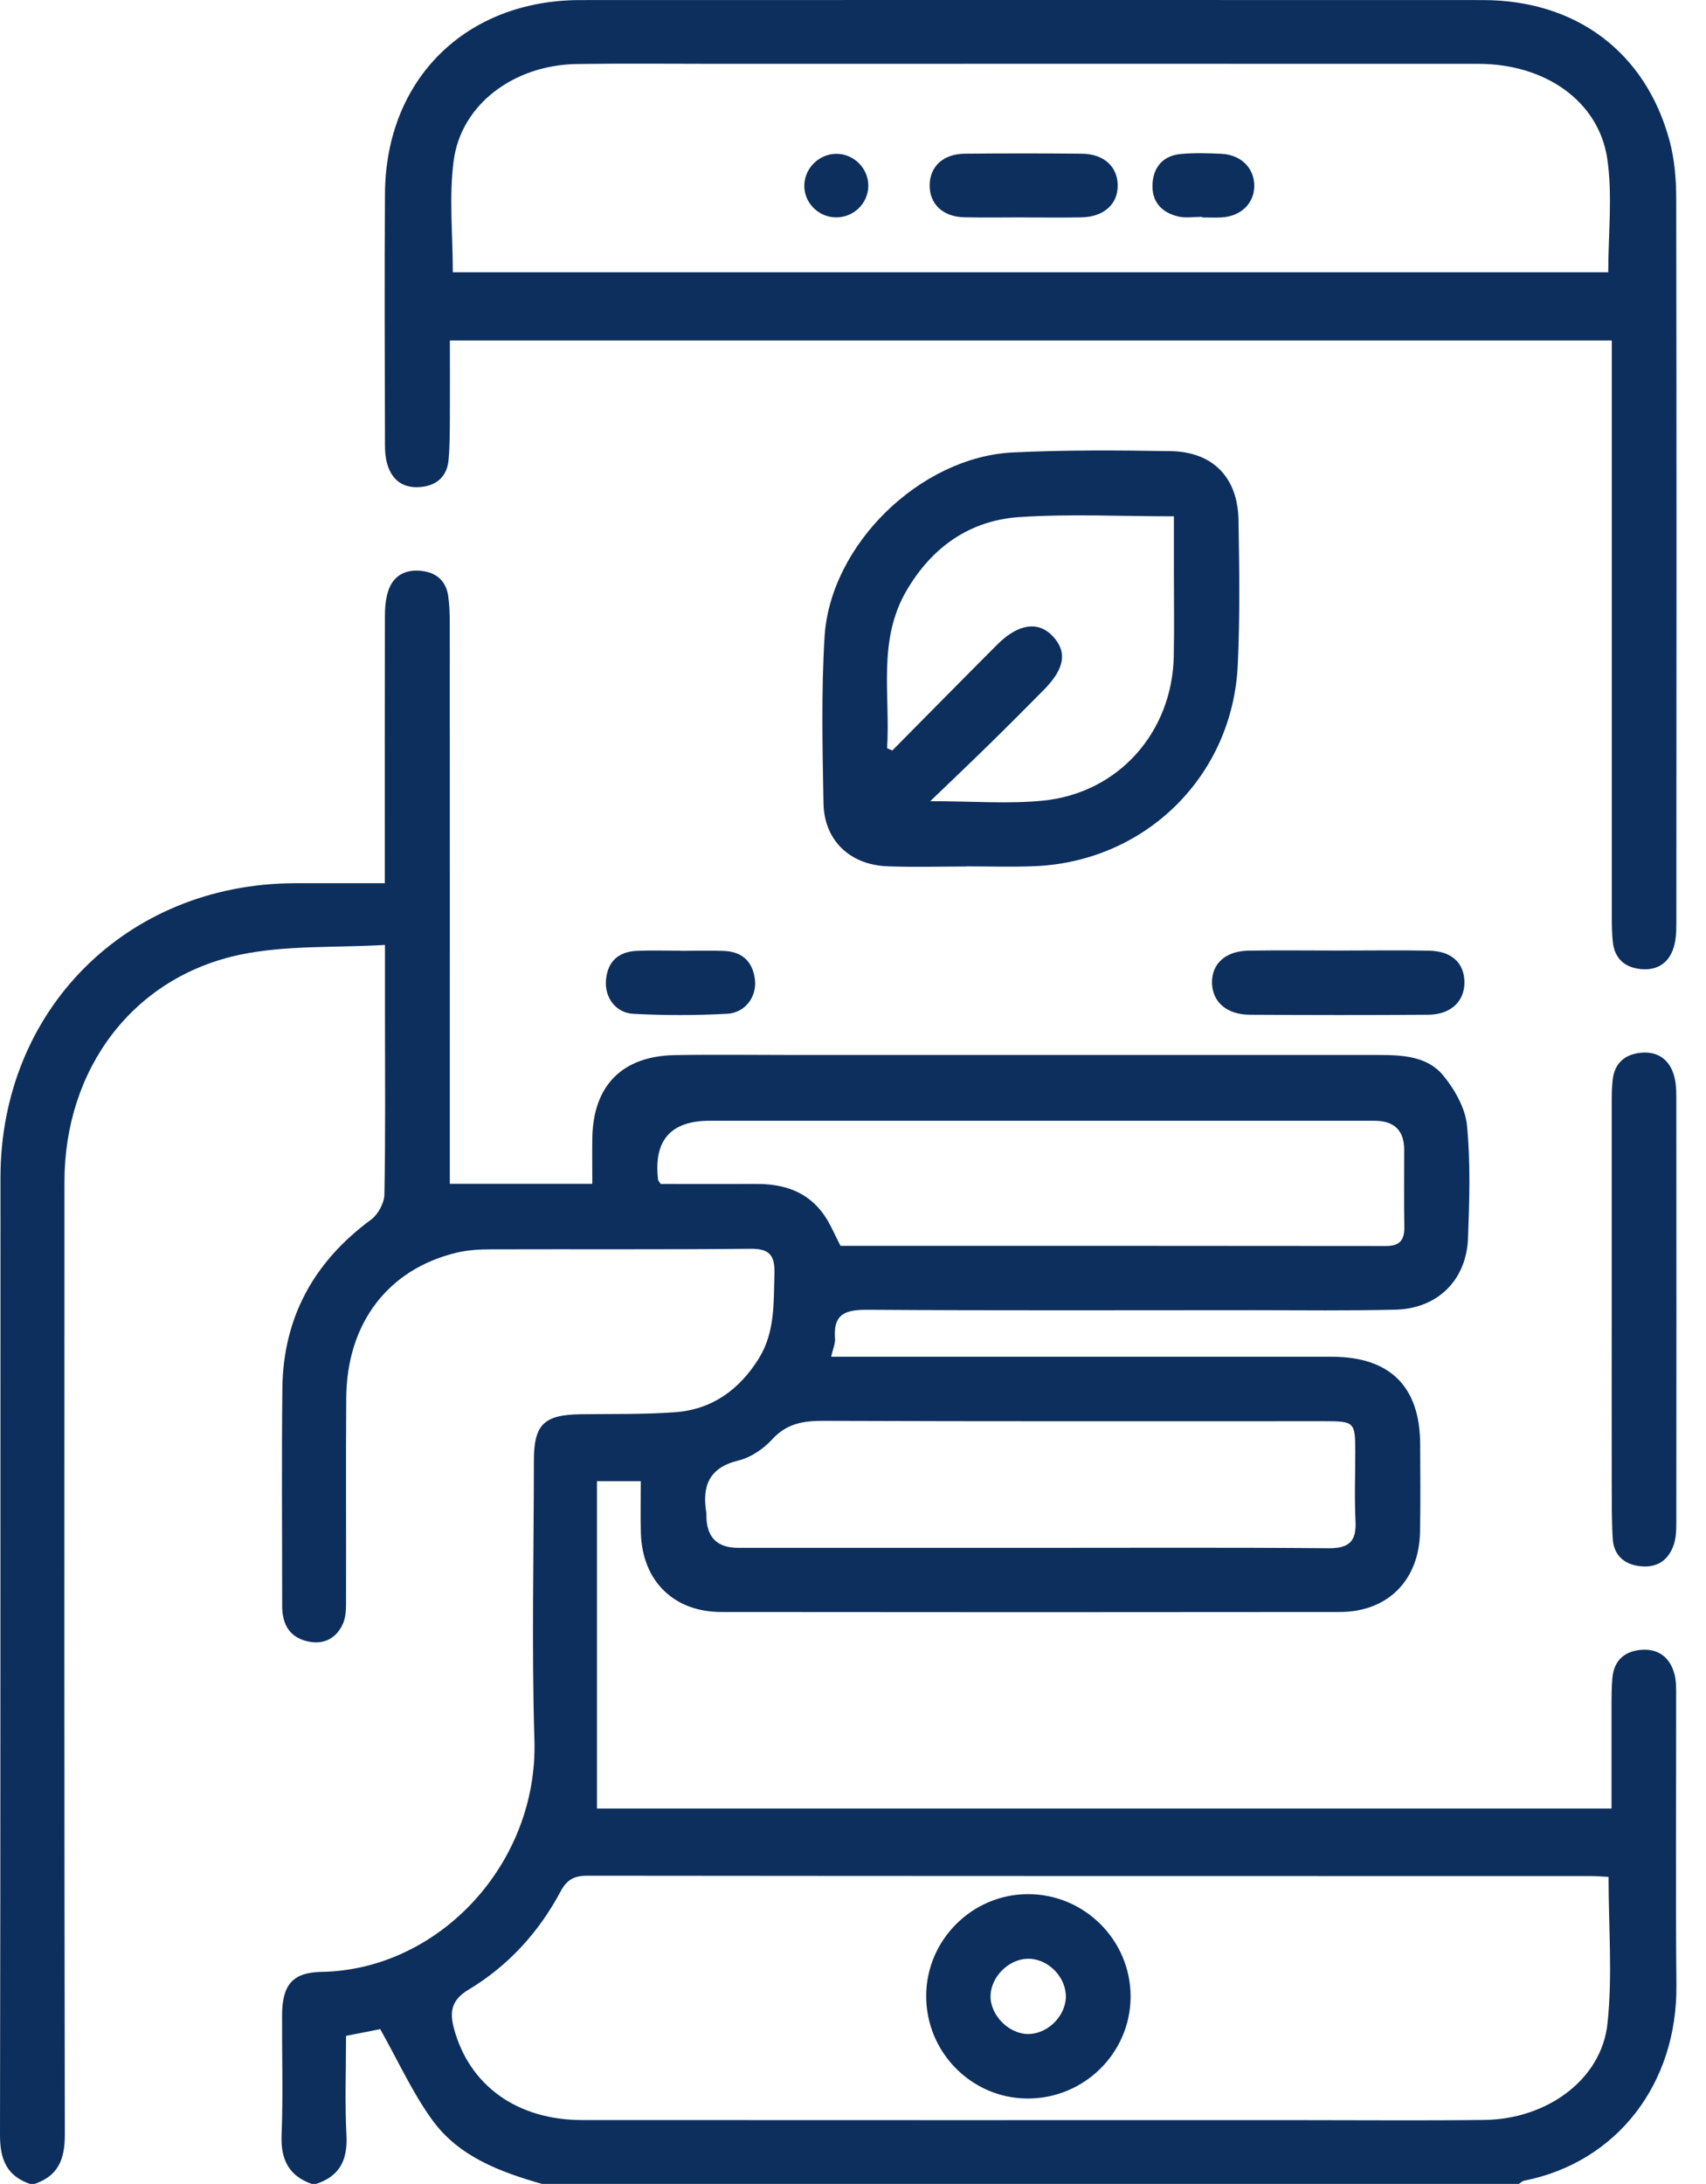
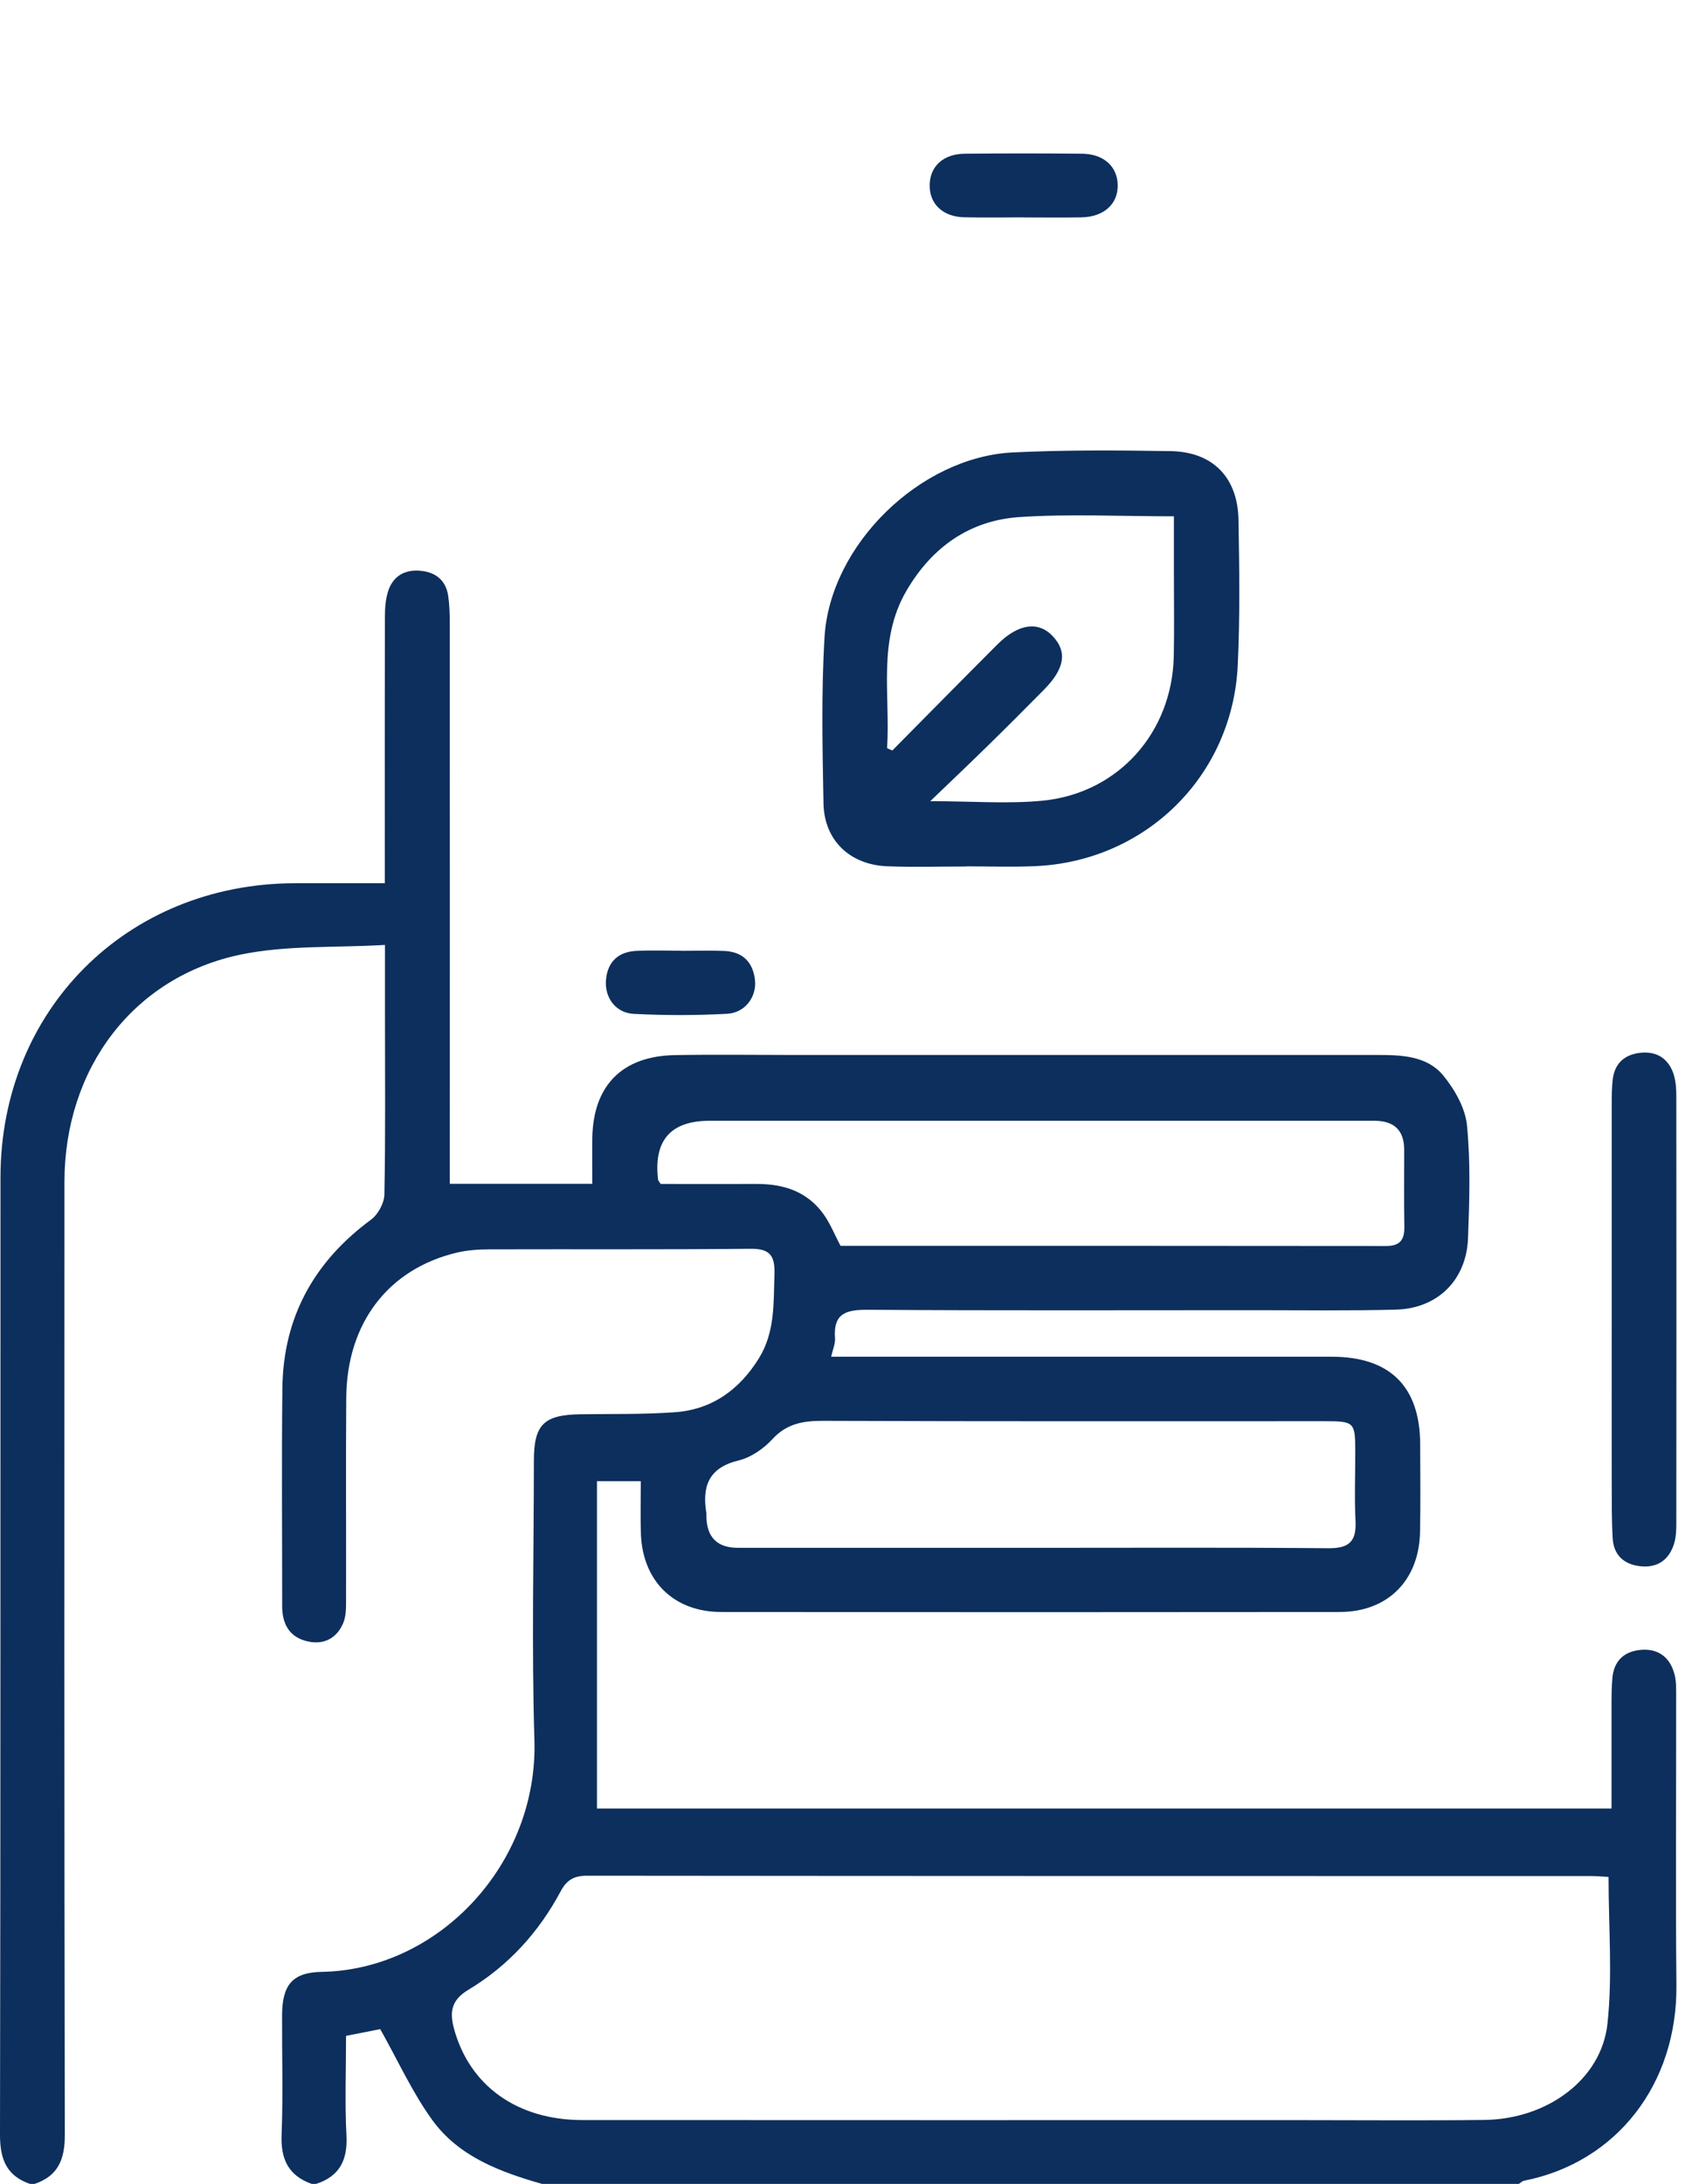
<svg xmlns="http://www.w3.org/2000/svg" width="50" height="64" viewBox="0 0 50 64" fill="none">
  <path d="M0.886 64C0.194 63.764 0 63.278 0 62.563C0.019 53.21 0.009 43.857 0.014 34.504C0.017 29.598 3.71 25.904 8.62 25.882C9.473 25.879 10.325 25.882 11.278 25.882V25.198C11.278 22.824 11.275 20.449 11.281 18.074C11.281 17.828 11.299 17.57 11.371 17.339C11.513 16.88 11.864 16.681 12.333 16.727C12.775 16.769 13.069 17.011 13.136 17.462C13.175 17.728 13.182 18.001 13.182 18.271C13.185 23.5 13.183 28.728 13.183 33.956C13.183 34.202 13.183 34.448 13.183 34.691H17.36C17.36 34.197 17.353 33.767 17.36 33.336C17.389 31.809 18.235 30.949 19.773 30.919C20.94 30.898 22.107 30.915 23.274 30.915C28.982 30.915 34.691 30.915 40.398 30.915C41.098 30.915 41.831 30.948 42.299 31.516C42.635 31.926 42.945 32.469 42.995 32.98C43.102 34.074 43.067 35.185 43.025 36.287C42.978 37.514 42.131 38.347 40.907 38.378C39.533 38.414 38.157 38.394 36.782 38.394C33.012 38.394 29.241 38.408 25.47 38.382C24.828 38.377 24.415 38.458 24.473 39.219C24.485 39.372 24.41 39.534 24.36 39.758H25.154C29.779 39.758 34.403 39.758 39.029 39.758C40.738 39.758 41.616 40.628 41.623 42.32C41.626 43.175 41.635 44.028 41.619 44.882C41.596 46.307 40.675 47.237 39.265 47.238C33.223 47.245 27.181 47.245 21.14 47.238C19.75 47.238 18.833 46.334 18.784 44.947C18.767 44.449 18.781 43.951 18.781 43.405H17.496V52.997H47.231C47.231 51.992 47.23 51.019 47.231 50.045C47.231 49.754 47.231 49.461 47.256 49.172C47.302 48.657 47.615 48.383 48.111 48.346C48.615 48.31 48.947 48.577 49.075 49.056C49.133 49.272 49.125 49.51 49.125 49.737C49.128 52.548 49.106 55.361 49.133 58.172C49.161 61.078 47.377 63.369 44.667 63.904C44.612 63.916 44.564 63.967 44.514 63.998H15.888C14.658 63.648 13.451 63.199 12.675 62.133C12.091 61.331 11.674 60.404 11.144 59.462C10.912 59.508 10.536 59.581 10.142 59.659C10.142 60.667 10.104 61.622 10.154 62.574C10.192 63.294 9.957 63.773 9.262 63.998H9.137C8.453 63.756 8.224 63.272 8.253 62.555C8.299 61.391 8.262 60.223 8.267 59.057C8.27 58.172 8.566 57.798 9.43 57.784C12.867 57.723 15.772 54.611 15.663 50.995C15.58 48.27 15.646 45.538 15.647 42.812C15.647 41.741 15.937 41.458 17.025 41.443C17.94 41.431 18.859 41.45 19.772 41.385C20.864 41.309 21.671 40.726 22.244 39.801C22.719 39.031 22.671 38.175 22.698 37.322C22.713 36.796 22.564 36.588 21.996 36.594C19.456 36.62 16.914 36.603 14.373 36.611C14.043 36.611 13.703 36.632 13.384 36.708C11.374 37.19 10.165 38.774 10.148 40.96C10.133 42.918 10.148 44.875 10.142 46.833C10.142 47.08 10.151 47.349 10.057 47.567C9.876 47.993 9.511 48.201 9.043 48.105C8.487 47.991 8.268 47.598 8.27 47.055C8.271 44.931 8.251 42.807 8.276 40.683C8.299 38.605 9.201 36.974 10.873 35.742C11.079 35.59 11.261 35.257 11.266 35.004C11.3 33.255 11.283 31.505 11.283 29.755C11.283 29.115 11.283 28.474 11.283 27.69C9.826 27.776 8.411 27.695 7.068 27.97C3.909 28.62 1.891 31.309 1.889 34.633C1.885 43.942 1.882 53.252 1.9 62.562C1.9 63.278 1.706 63.762 1.014 63.998H0.889L0.886 64ZM47.142 55.001C46.973 54.993 46.809 54.976 46.644 54.976C36.831 54.976 27.018 54.976 17.206 54.966C16.818 54.966 16.607 55.093 16.43 55.427C15.79 56.626 14.893 57.61 13.73 58.307C13.226 58.609 13.174 58.958 13.305 59.445C13.756 61.114 15.153 62.125 17.061 62.126C24.041 62.131 31.019 62.128 37.999 62.128C39.832 62.128 41.666 62.144 43.499 62.123C45.34 62.103 46.937 60.94 47.112 59.302C47.263 57.908 47.144 56.485 47.144 55.001H47.142ZM19.363 34.695C20.271 34.695 21.224 34.698 22.178 34.695C22.97 34.692 23.663 34.917 24.139 35.584C24.338 35.863 24.466 36.19 24.634 36.508C29.969 36.508 35.295 36.506 40.624 36.513C41.039 36.513 41.167 36.326 41.159 35.94C41.144 35.191 41.156 34.442 41.154 33.692C41.154 33.127 40.864 32.844 40.283 32.843C33.788 32.843 27.295 32.843 20.8 32.843C19.654 32.843 19.149 33.421 19.288 34.576C19.29 34.593 19.309 34.609 19.363 34.695ZM30.189 45.358C33.105 45.358 36.022 45.344 38.938 45.369C39.547 45.374 39.758 45.163 39.728 44.571C39.694 43.885 39.722 43.197 39.721 42.509C39.718 41.677 39.688 41.647 38.828 41.647C33.934 41.647 29.037 41.655 24.142 41.636C23.551 41.634 23.062 41.709 22.635 42.176C22.378 42.456 22.006 42.711 21.642 42.799C20.764 43.012 20.573 43.561 20.703 44.346C20.706 44.366 20.703 44.388 20.703 44.408C20.704 45.041 21.012 45.357 21.627 45.357C24.48 45.357 27.334 45.357 30.188 45.357L30.189 45.358Z" fill="#0d2f5d" />
-   <path d="M47.237 9.977H13.185C13.185 10.744 13.188 11.486 13.185 12.226C13.181 12.643 13.185 13.06 13.147 13.474C13.105 13.956 12.806 14.225 12.335 14.271C11.834 14.319 11.491 14.086 11.35 13.599C11.298 13.422 11.283 13.231 11.283 13.045C11.278 10.586 11.265 8.128 11.283 5.669C11.306 2.317 13.653 0.002 17.014 0.002C25.828 -0.001 34.642 -0.001 43.457 0.002C46.193 0.002 48.233 1.529 48.932 4.125C49.077 4.661 49.125 5.235 49.127 5.791C49.139 12.874 49.136 19.957 49.131 27.042C49.131 27.29 49.123 27.548 49.048 27.779C48.904 28.23 48.558 28.445 48.087 28.398C47.618 28.351 47.322 28.089 47.269 27.606C47.242 27.358 47.24 27.106 47.24 26.857C47.24 21.502 47.24 16.149 47.24 10.794C47.24 10.548 47.24 10.301 47.24 9.975L47.237 9.977ZM13.271 7.979H47.135C47.135 6.84 47.265 5.725 47.106 4.651C46.855 2.959 45.279 1.871 43.332 1.871C35.877 1.868 28.423 1.87 20.968 1.871C19.613 1.871 18.261 1.856 16.907 1.876C15.065 1.904 13.518 3.053 13.297 4.705C13.156 5.763 13.271 6.855 13.271 7.981V7.979Z" fill="#0d2f5d" />
  <path d="M28.322 25.392C27.552 25.392 26.78 25.416 26.01 25.386C24.908 25.344 24.154 24.627 24.135 23.536C24.105 21.913 24.069 20.283 24.166 18.665C24.331 15.96 26.976 13.388 29.689 13.258C31.227 13.184 32.771 13.195 34.311 13.22C35.545 13.241 36.276 13.989 36.298 15.233C36.323 16.648 36.343 18.068 36.277 19.482C36.127 22.741 33.577 25.248 30.321 25.383C29.656 25.411 28.989 25.388 28.322 25.388V25.392ZM25.999 21.925L26.153 21.992C27.178 20.956 28.2 19.918 29.23 18.887C29.837 18.278 30.426 18.192 30.85 18.638C31.285 19.095 31.209 19.593 30.598 20.21C30.057 20.758 29.512 21.304 28.962 21.842C28.438 22.357 27.906 22.861 27.264 23.478C28.509 23.478 29.553 23.564 30.578 23.461C32.785 23.235 34.352 21.459 34.401 19.239C34.418 18.427 34.405 17.614 34.405 16.802C34.405 16.249 34.405 15.697 34.405 15.13C32.834 15.13 31.351 15.055 29.881 15.152C28.421 15.249 27.314 16.033 26.569 17.307C25.71 18.776 26.099 20.377 25.999 21.925Z" fill="#0d2f5d" />
  <path d="M47.237 38.333C47.237 36.334 47.237 34.334 47.237 32.335C47.237 32.106 47.24 31.876 47.264 31.649C47.316 31.167 47.608 30.901 48.078 30.851C48.549 30.801 48.893 31.014 49.045 31.461C49.117 31.671 49.13 31.91 49.13 32.136C49.134 36.301 49.134 40.468 49.13 44.634C49.13 44.839 49.122 45.056 49.061 45.249C48.907 45.726 48.56 45.956 48.059 45.895C47.586 45.839 47.294 45.563 47.265 45.081C47.234 44.541 47.239 44 47.237 43.458C47.234 41.75 47.237 40.042 47.237 38.333Z" fill="#0d2f5d" />
-   <path d="M39.271 27.855C40.143 27.855 41.017 27.842 41.889 27.859C42.544 27.872 42.911 28.215 42.92 28.772C42.929 29.34 42.526 29.731 41.859 29.736C40.115 29.749 38.37 29.747 36.624 29.736C35.951 29.731 35.533 29.359 35.522 28.805C35.511 28.243 35.915 27.869 36.591 27.858C37.484 27.843 38.377 27.855 39.271 27.855Z" fill="#0d2f5d" />
  <path d="M19.971 27.863C20.387 27.863 20.804 27.85 21.218 27.866C21.754 27.886 22.065 28.183 22.126 28.708C22.186 29.206 21.84 29.68 21.312 29.708C20.4 29.757 19.481 29.757 18.57 29.71C18.039 29.683 17.712 29.223 17.761 28.709C17.811 28.172 18.13 27.888 18.661 27.864C19.096 27.844 19.534 27.859 19.971 27.861V27.863Z" fill="#0d2f5d" />
-   <path d="M27.145 58.485C27.15 56.851 28.488 55.511 30.122 55.506C31.783 55.5 33.142 56.857 33.136 58.517C33.129 60.173 31.758 61.513 30.091 61.495C28.46 61.477 27.14 60.129 27.145 58.487V58.485ZM30.16 59.604C30.747 59.589 31.271 59.025 31.237 58.448C31.202 57.878 30.672 57.383 30.114 57.399C29.554 57.414 29.038 57.937 29.031 58.493C29.025 59.068 29.585 59.62 30.16 59.606V59.604Z" fill="#0d2f5d" />
  <path d="M30.003 6.37C29.421 6.37 28.837 6.381 28.255 6.367C27.633 6.353 27.24 5.976 27.247 5.425C27.253 4.875 27.644 4.511 28.277 4.504C29.421 4.493 30.565 4.493 31.711 4.504C32.345 4.511 32.747 4.875 32.758 5.417C32.771 5.98 32.353 6.358 31.688 6.37C31.126 6.38 30.564 6.372 30.002 6.372L30.003 6.37Z" fill="#0d2f5d" />
-   <path d="M35.23 6.354C35.001 6.354 34.763 6.395 34.545 6.347C34.038 6.232 33.742 5.904 33.78 5.365C33.816 4.866 34.114 4.557 34.613 4.512C35.006 4.476 35.403 4.489 35.798 4.507C36.374 4.535 36.762 4.927 36.761 5.445C36.759 5.965 36.366 6.343 35.791 6.372C35.605 6.381 35.417 6.372 35.23 6.372V6.353V6.354Z" fill="#0d2f5d" />
-   <path d="M25.449 5.453C25.44 5.973 25.005 6.384 24.482 6.37C23.962 6.356 23.544 5.909 23.574 5.397C23.602 4.905 24.02 4.509 24.511 4.508C25.028 4.504 25.458 4.941 25.449 5.455V5.453Z" fill="#0d2f5d" />
</svg>